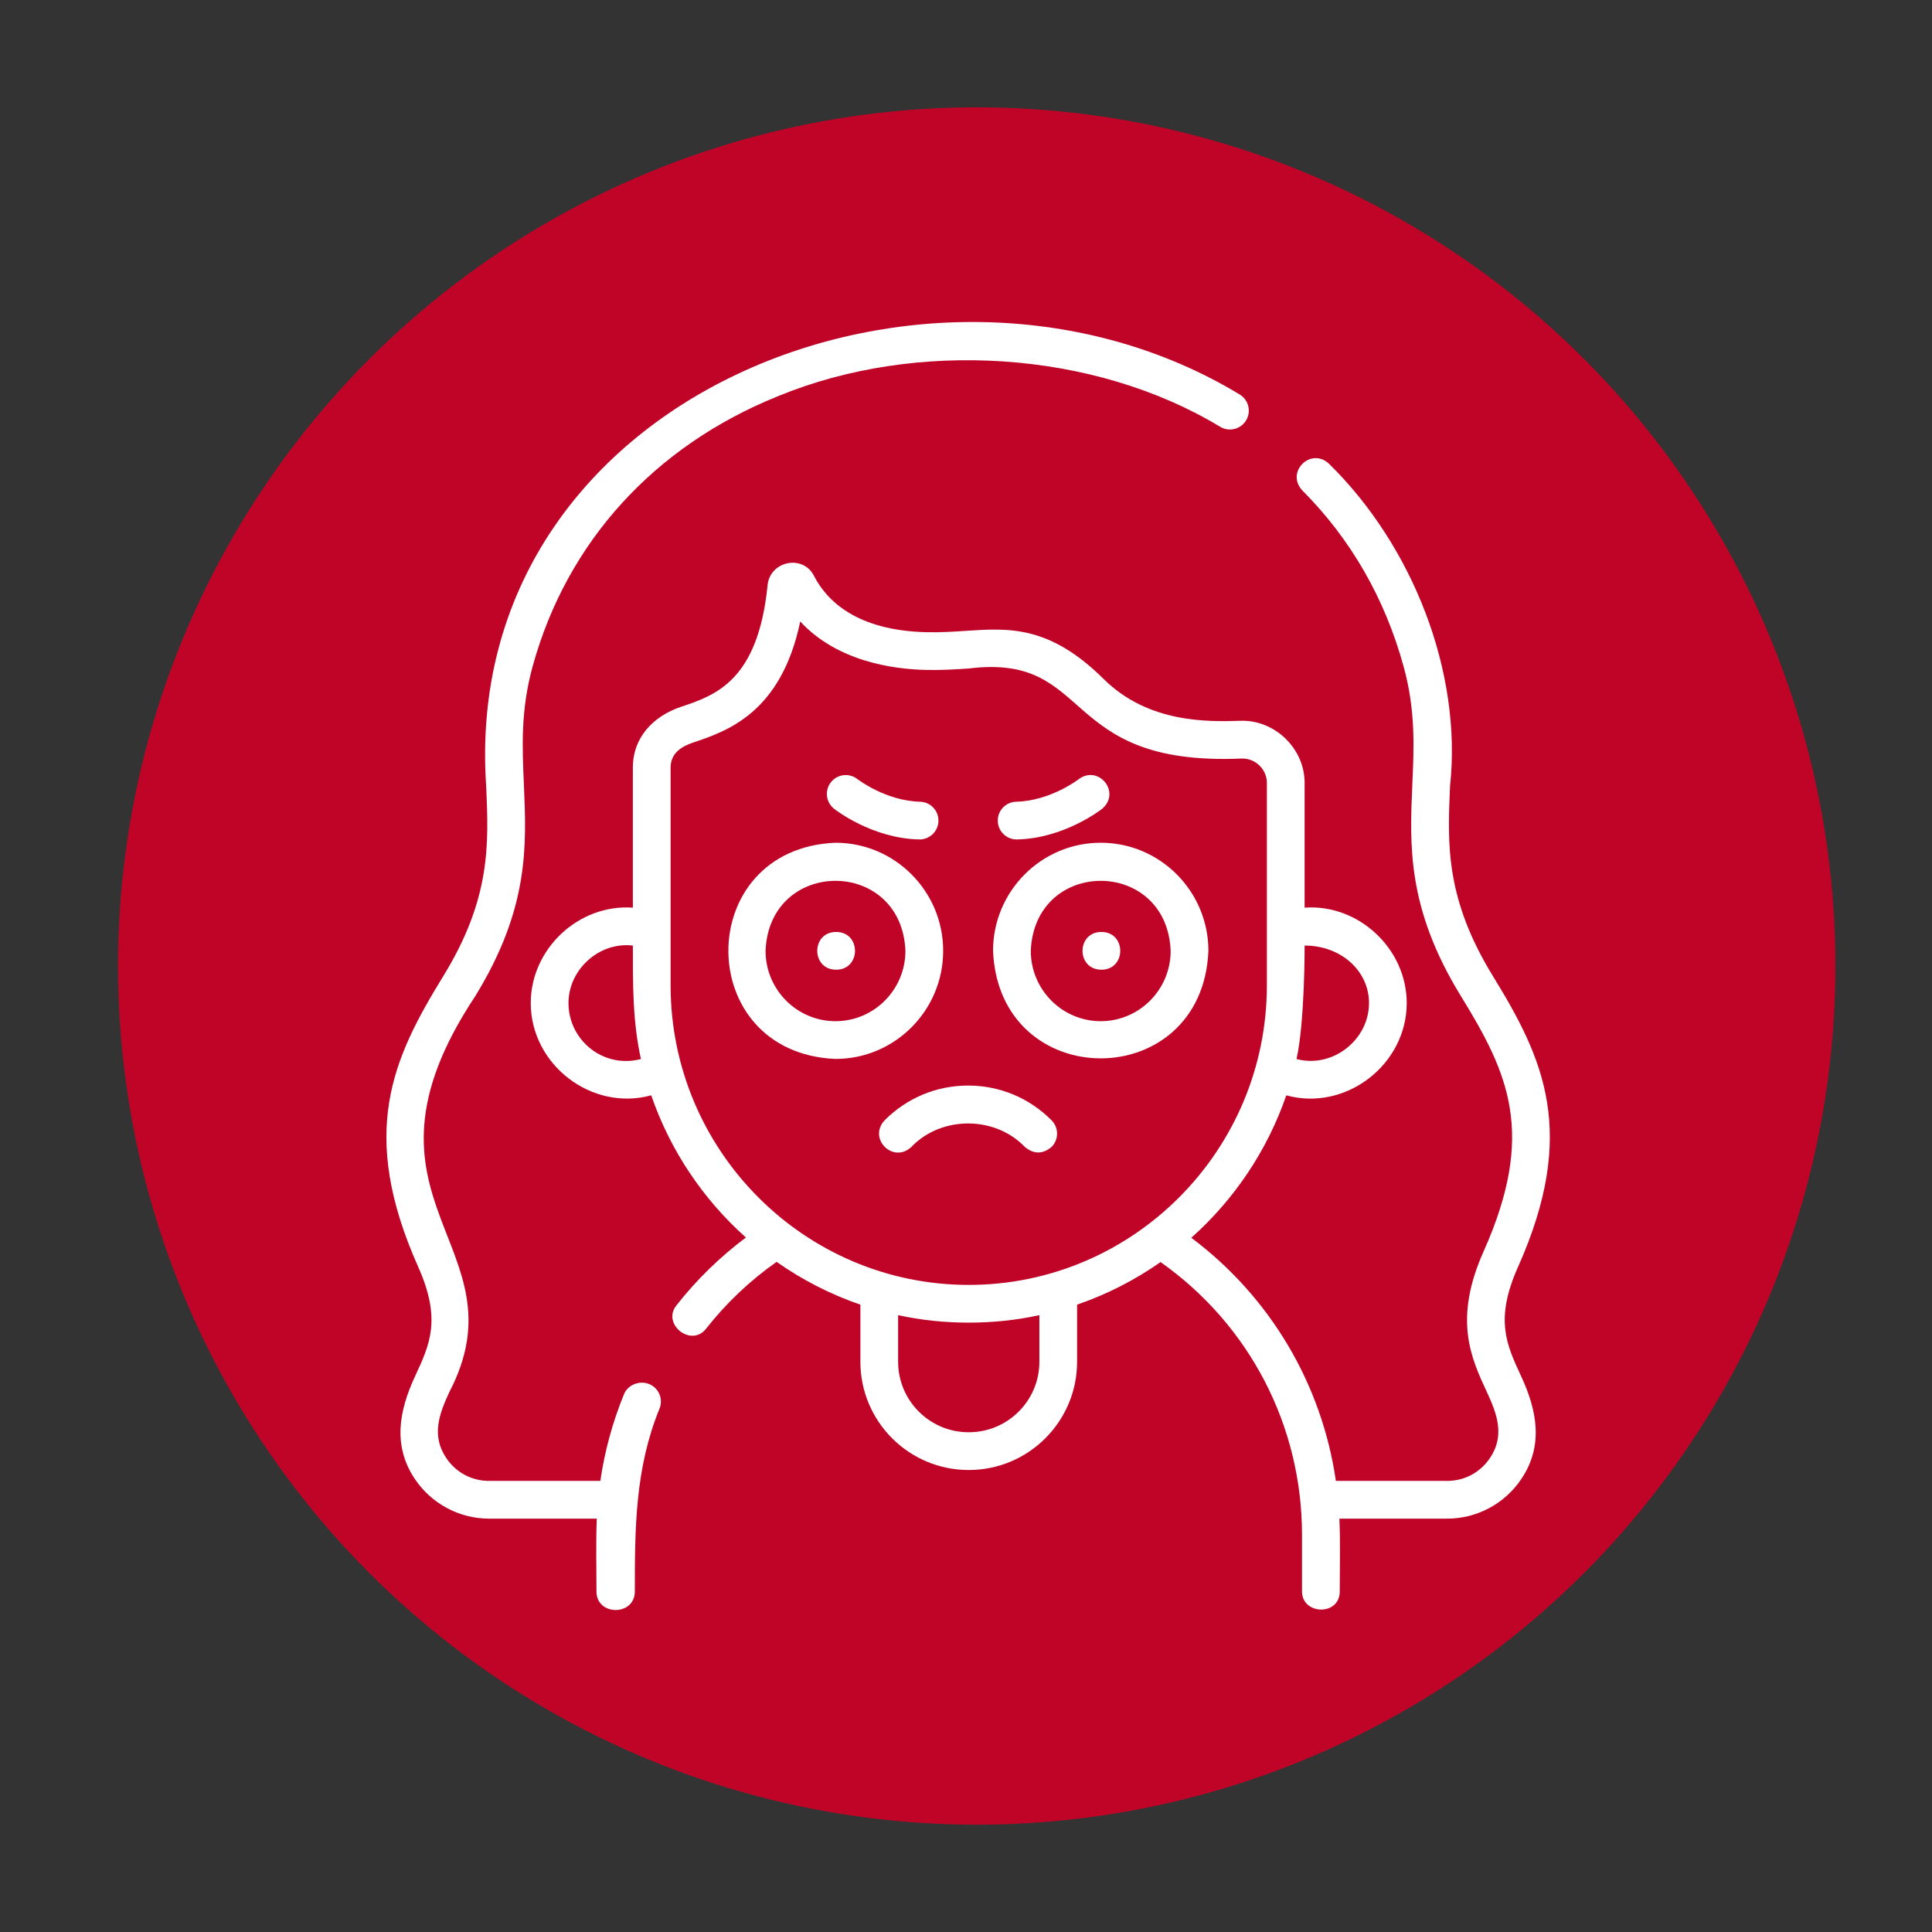
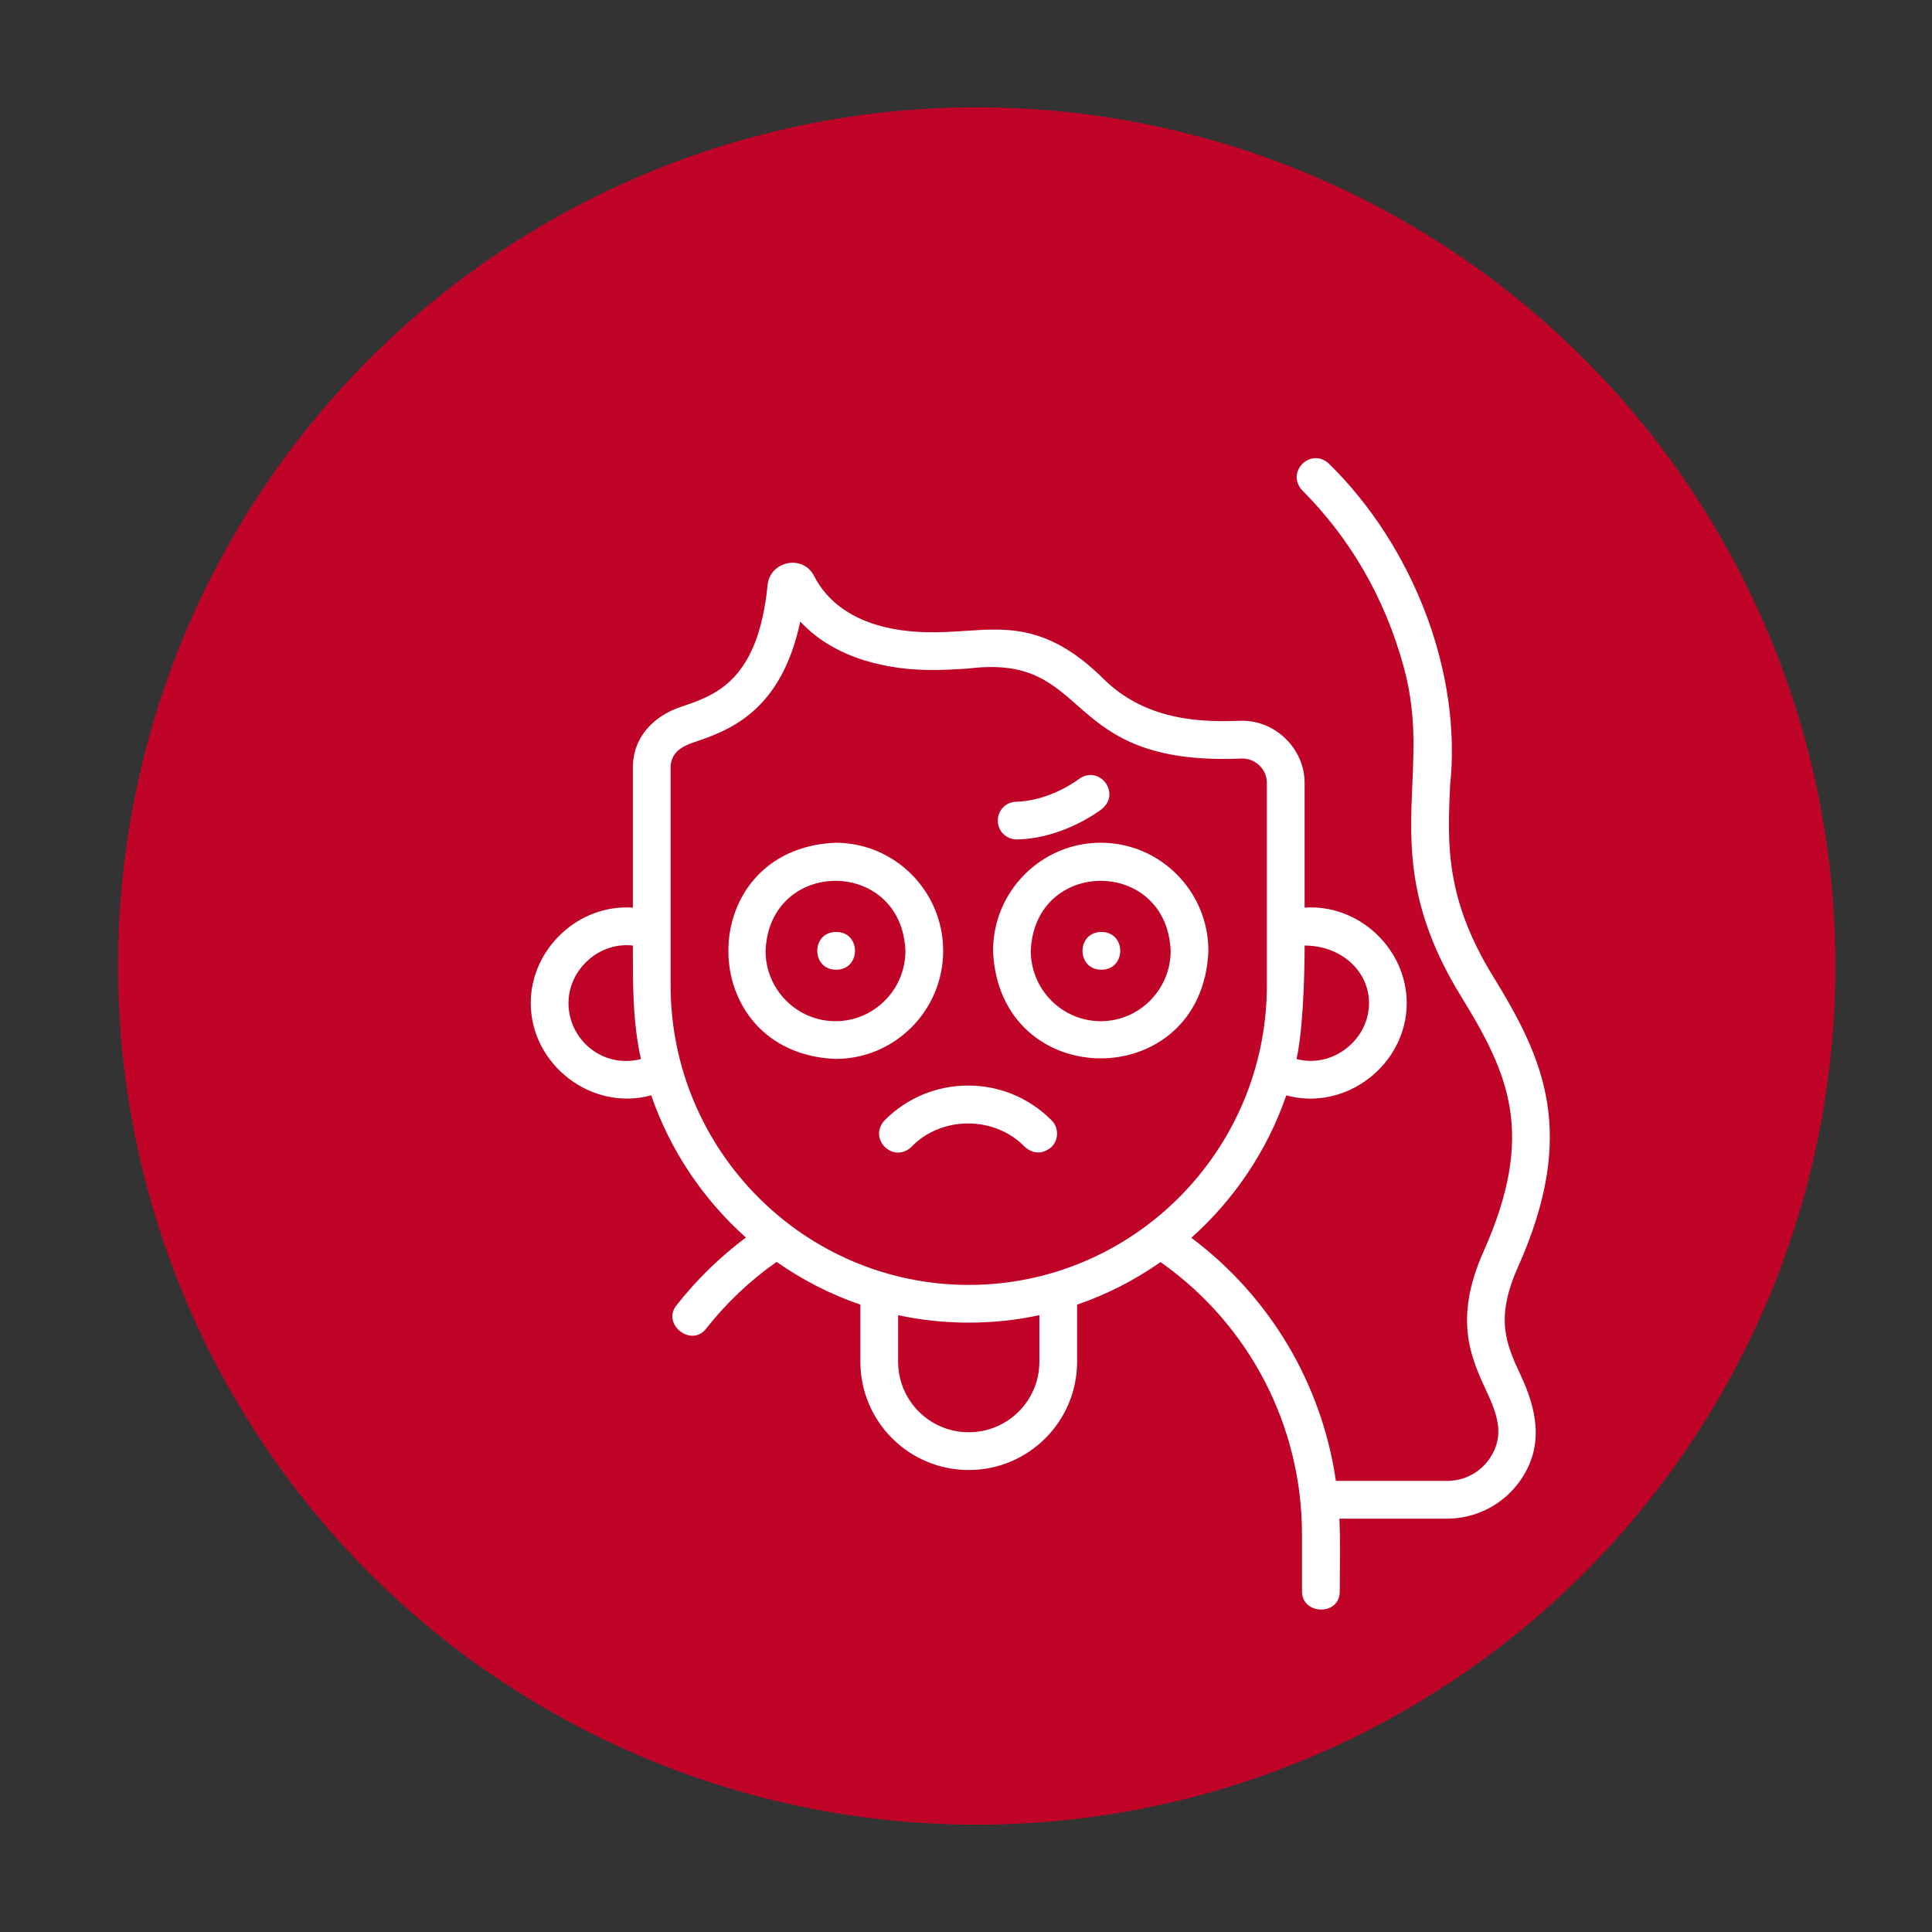
<svg xmlns="http://www.w3.org/2000/svg" width="60" height="60" viewBox="0 0 60 60" fill="none">
  <rect x="0" y="0" width="60" height="60" fill="#333333" stroke="none" />
  <circle cx="30.333" cy="30" r="26.667" fill="#C00428" />
  <path d="M47.143 39.347C49.003 35.178 47.946 32.886 46.37 30.324C44.88 27.9 44.954 26.209 45.032 24.419C45.415 20.863 43.869 16.947 41.274 14.403C40.708 13.873 39.915 14.662 40.444 15.23C41.947 16.738 43.005 18.575 43.588 20.69C43.963 22.048 43.914 23.175 43.861 24.368C43.779 26.256 43.693 28.208 45.372 30.938C46.856 33.351 47.706 35.207 46.072 38.87C45.13 40.982 45.686 42.176 46.176 43.229C46.493 43.912 46.74 44.581 46.276 45.275C45.972 45.73 45.484 45.991 44.938 45.991H41.487C41.051 42.988 39.45 40.278 36.997 38.44C38.326 37.256 39.354 35.737 39.947 34.017C41.798 34.524 43.687 33.061 43.687 31.151C43.687 29.468 42.196 28.068 40.516 28.188V24.312C40.516 23.247 39.594 22.351 38.526 22.385C37.529 22.415 35.672 22.469 34.277 21.089C32.591 19.419 31.333 19.503 30.002 19.591C29.617 19.617 29.22 19.643 28.781 19.634C26.602 19.584 25.673 18.654 25.278 17.882C24.933 17.209 23.924 17.426 23.84 18.155C23.546 21.147 22.217 21.593 21.15 21.951C20.298 22.237 19.654 22.891 19.654 23.841V28.188C17.971 28.069 16.483 29.467 16.483 31.151C16.483 33.062 18.372 34.524 20.224 34.016C20.815 35.733 21.839 37.249 23.165 38.432C22.357 39.037 21.632 39.744 21.005 40.542C20.547 41.123 21.465 41.853 21.926 41.266C22.554 40.468 23.29 39.77 24.118 39.188C24.912 39.746 25.786 40.196 26.72 40.517V42.291C26.72 44.144 28.227 45.652 30.081 45.652H30.089C31.942 45.652 33.45 44.144 33.45 42.291V40.517C34.38 40.198 35.251 39.75 36.042 39.195C38.8 41.138 40.435 44.274 40.435 47.662V49.424C40.435 50.157 41.607 50.191 41.607 49.424C41.607 48.672 41.629 47.915 41.596 47.163H44.938C45.868 47.163 46.733 46.701 47.25 45.926C47.946 44.886 47.73 43.794 47.238 42.735C46.78 41.75 46.418 40.972 47.143 39.347V39.347ZM40.516 29.365C41.654 29.365 42.516 30.159 42.516 31.151C42.516 32.298 41.38 33.188 40.265 32.889C40.525 31.722 40.516 29.365 40.516 29.365ZM19.442 32.95C18.457 32.95 17.655 32.143 17.655 31.151C17.655 30.105 18.613 29.242 19.654 29.365C19.654 30.55 19.645 31.722 19.905 32.889C19.755 32.929 19.599 32.95 19.442 32.95V32.95ZM32.279 42.291C32.279 43.498 31.297 44.48 30.09 44.48H30.081C28.874 44.48 27.892 43.498 27.892 42.291V40.843C29.298 41.153 30.873 41.153 32.279 40.843V42.291H32.279ZM30.085 39.904C24.98 39.904 20.826 35.73 20.826 30.6V23.841C20.826 23.399 21.15 23.187 21.522 23.062C22.572 22.71 24.257 22.145 24.852 19.301C25.996 20.537 27.72 20.782 28.755 20.805C29.246 20.816 29.689 20.787 30.08 20.761C34.006 20.273 32.83 23.806 38.561 23.557C38.983 23.544 39.344 23.889 39.344 24.312V30.6C39.344 35.73 35.191 39.904 30.085 39.904V39.904Z" fill="white" />
-   <path d="M20.16 42.983C19.871 42.864 19.501 42.999 19.38 43.296C19.024 44.165 18.778 45.067 18.644 45.991H15.193C14.647 45.991 14.159 45.73 13.855 45.275C13.392 44.581 13.638 43.912 13.956 43.229C16.333 38.656 10.515 37.338 14.759 30.937C16.438 28.208 16.352 26.256 16.27 24.368C16.218 23.175 16.168 22.048 16.543 20.689C17.608 16.831 20.316 13.853 24.169 12.301C28.442 10.541 33.954 10.872 37.897 13.256C38.176 13.421 38.535 13.33 38.7 13.052C38.866 12.773 38.774 12.414 38.496 12.249C28.955 6.477 14.265 12.272 15.099 24.419C15.177 26.209 15.252 27.9 13.761 30.324C12.186 32.886 11.128 35.178 12.989 39.347C13.713 40.972 13.351 41.75 12.893 42.735C12.4 43.794 12.185 44.886 12.88 45.926C13.398 46.7 14.263 47.163 15.193 47.163H18.534C18.503 47.915 18.524 48.671 18.524 49.424C18.524 50.192 19.715 50.192 19.715 49.424C19.715 47.467 19.723 45.601 20.481 43.747C20.604 43.447 20.46 43.105 20.16 42.983V42.983Z" fill="white" />
  <path d="M29.291 29.529C29.291 27.678 27.791 26.172 25.947 26.172C21.511 26.356 21.512 32.702 25.947 32.886C27.791 32.886 29.291 31.38 29.291 29.529ZM25.947 31.714C24.749 31.714 23.775 30.734 23.775 29.529C23.894 26.63 28 26.631 28.119 29.529C28.119 30.734 27.144 31.714 25.947 31.714Z" fill="white" />
  <path d="M25.967 28.943C25.186 28.943 25.185 30.115 25.967 30.115C26.747 30.115 26.749 28.943 25.967 28.943Z" fill="white" />
  <path d="M34.184 26.172C32.34 26.172 30.84 27.678 30.84 29.529C31.024 33.982 37.345 33.981 37.528 29.529C37.528 27.678 36.028 26.172 34.184 26.172V26.172ZM34.184 31.714C32.987 31.714 32.012 30.734 32.012 29.529C32.132 26.63 36.237 26.631 36.356 29.529C36.356 30.734 35.382 31.714 34.184 31.714Z" fill="white" />
  <path d="M34.205 28.943C33.424 28.943 33.423 30.115 34.205 30.115C34.985 30.115 34.986 28.943 34.205 28.943Z" fill="white" />
  <path d="M30.065 33.713C29.086 33.713 28.166 34.096 27.473 34.792C26.945 35.361 27.738 36.15 28.303 35.619C29.233 34.647 30.898 34.647 31.827 35.619C32.103 35.848 32.379 35.849 32.656 35.621C32.885 35.392 32.886 35.022 32.657 34.792C31.965 34.096 31.044 33.713 30.065 33.713Z" fill="white" />
  <path d="M31.573 26.07C31.577 26.07 31.582 26.07 31.587 26.07C33.053 26.035 34.182 25.153 34.23 25.116C34.819 24.614 34.128 23.741 33.503 24.196C33.495 24.203 32.624 24.873 31.559 24.898C31.235 24.906 30.979 25.174 30.987 25.498C30.995 25.817 31.255 26.07 31.573 26.07V26.07Z" fill="white" />
-   <path d="M25.902 25.116C25.949 25.153 27.078 26.035 28.544 26.07C28.866 26.078 29.137 25.822 29.144 25.498C29.152 25.174 28.896 24.906 28.572 24.898C27.512 24.873 26.644 24.208 26.628 24.196C26.375 23.996 26.007 24.039 25.806 24.292C25.605 24.546 25.648 24.915 25.902 25.116V25.116Z" fill="white" />
</svg>